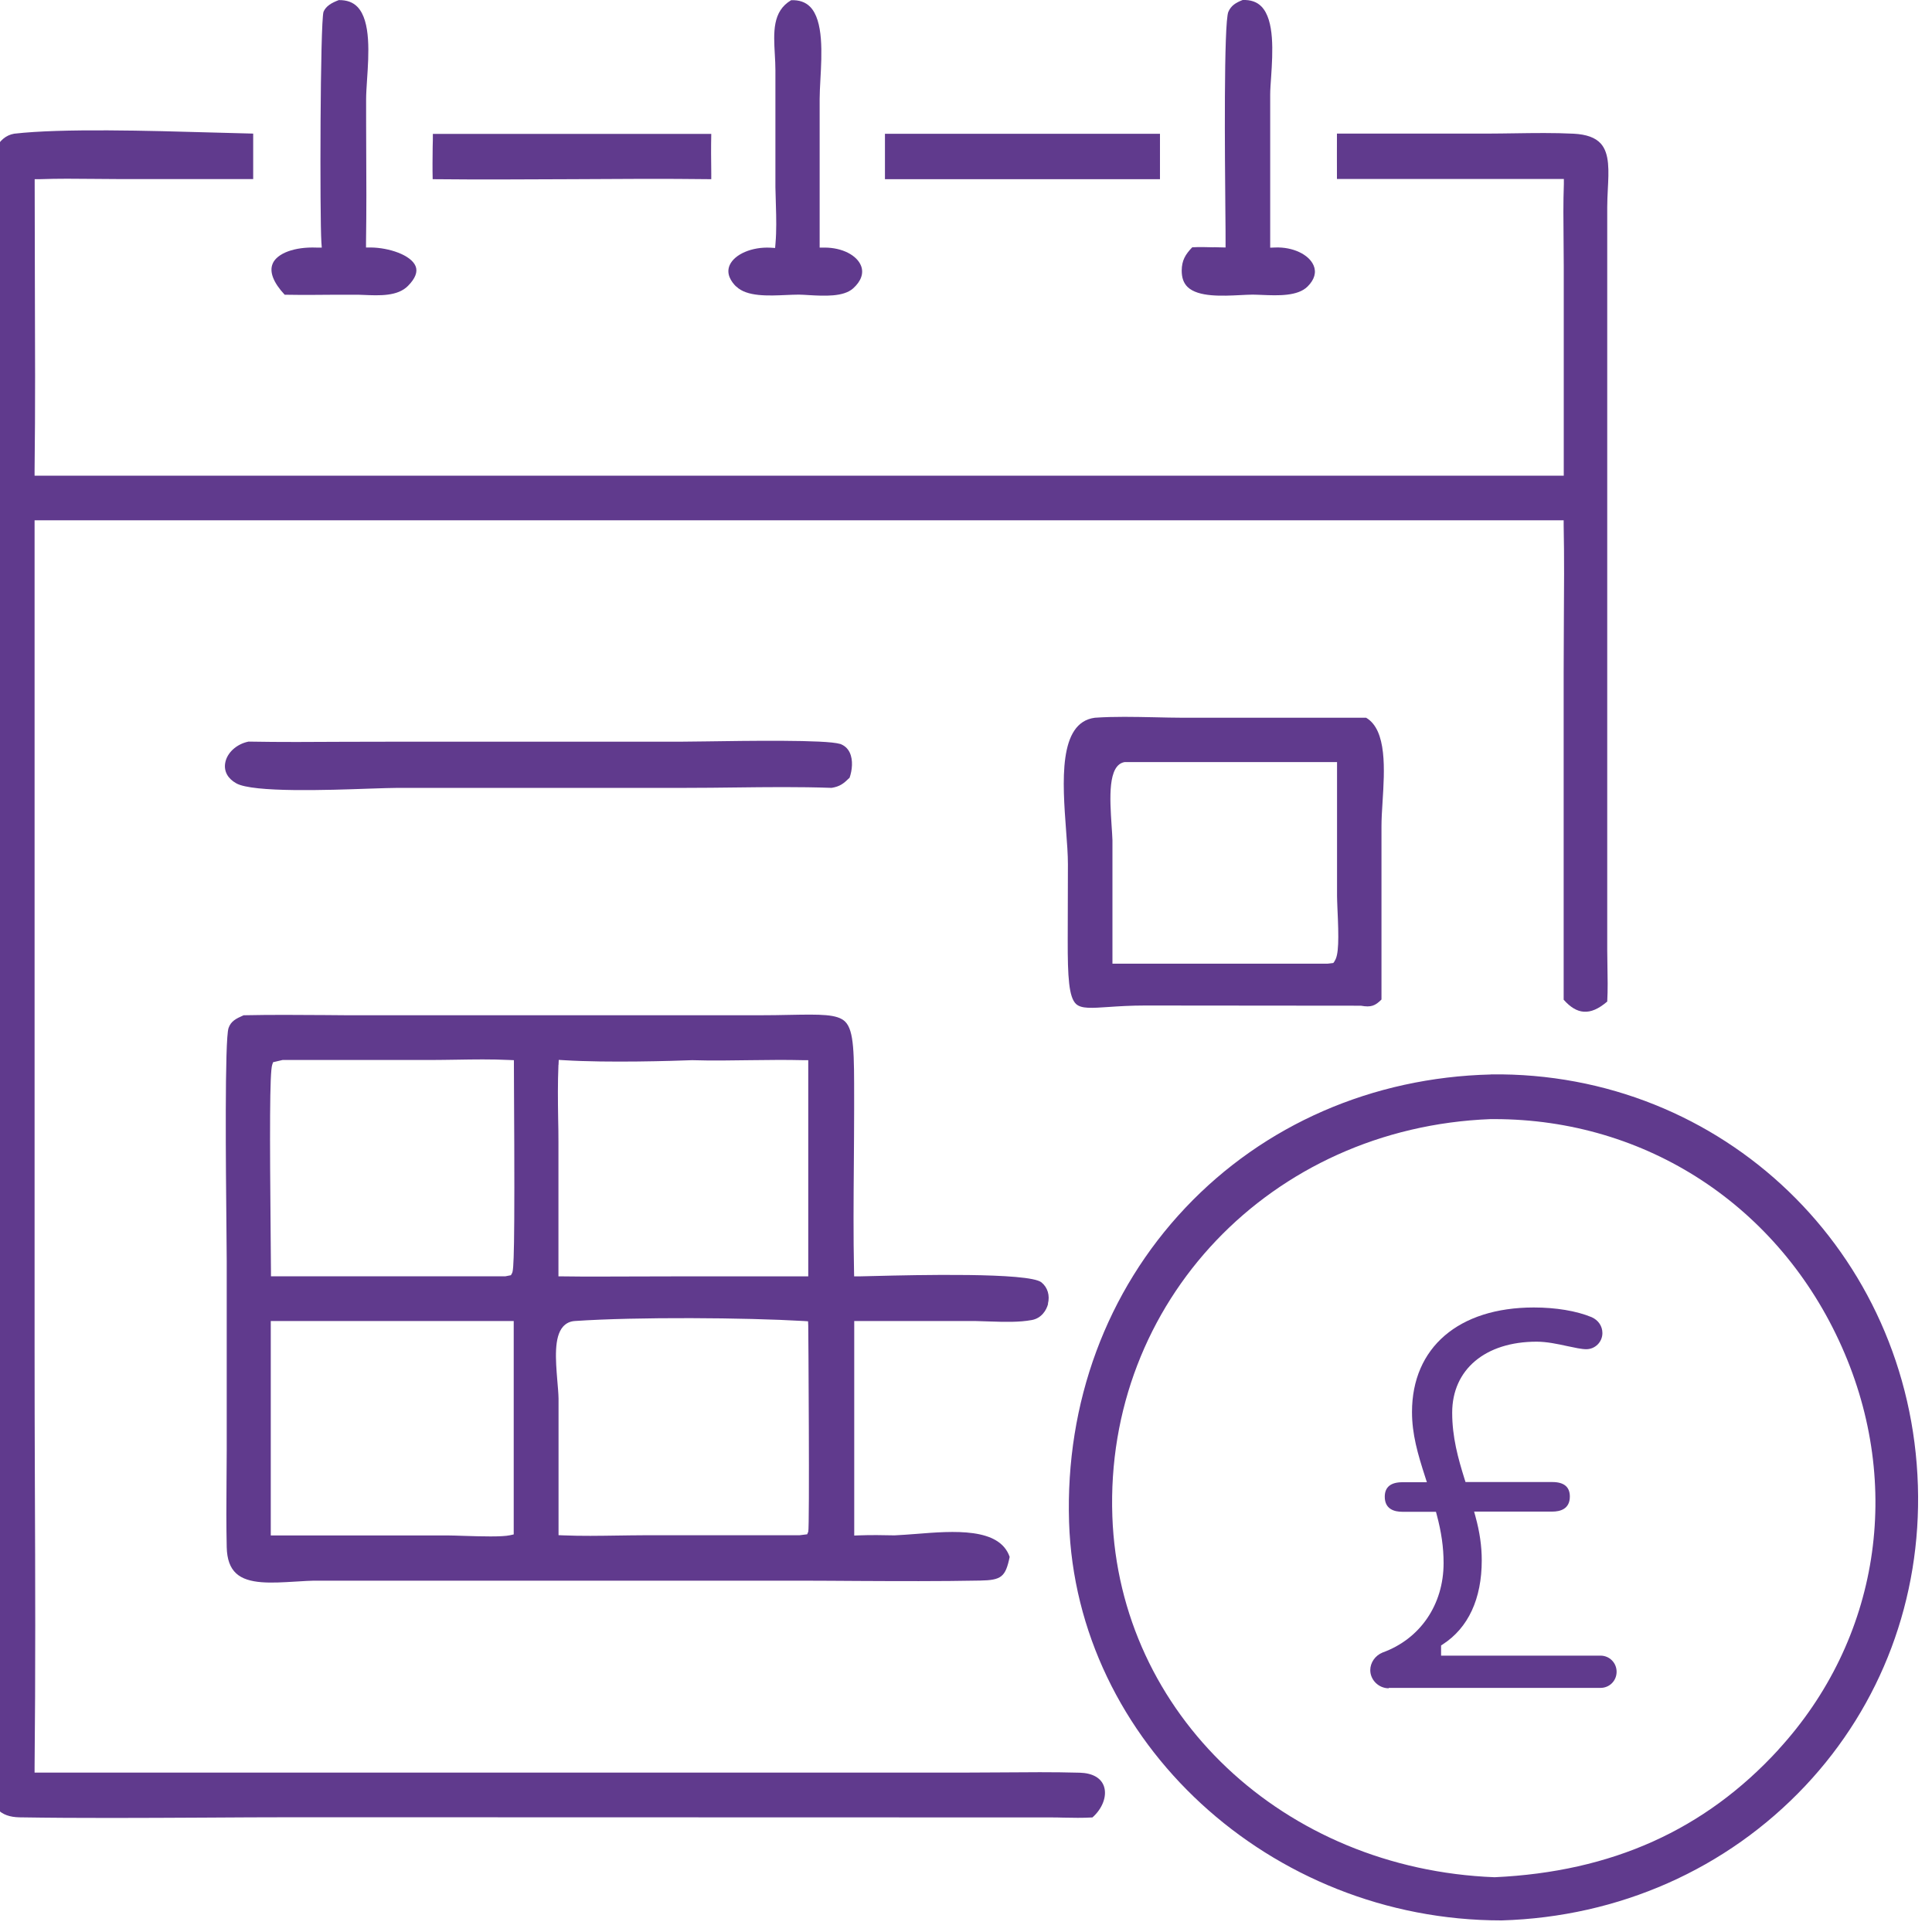
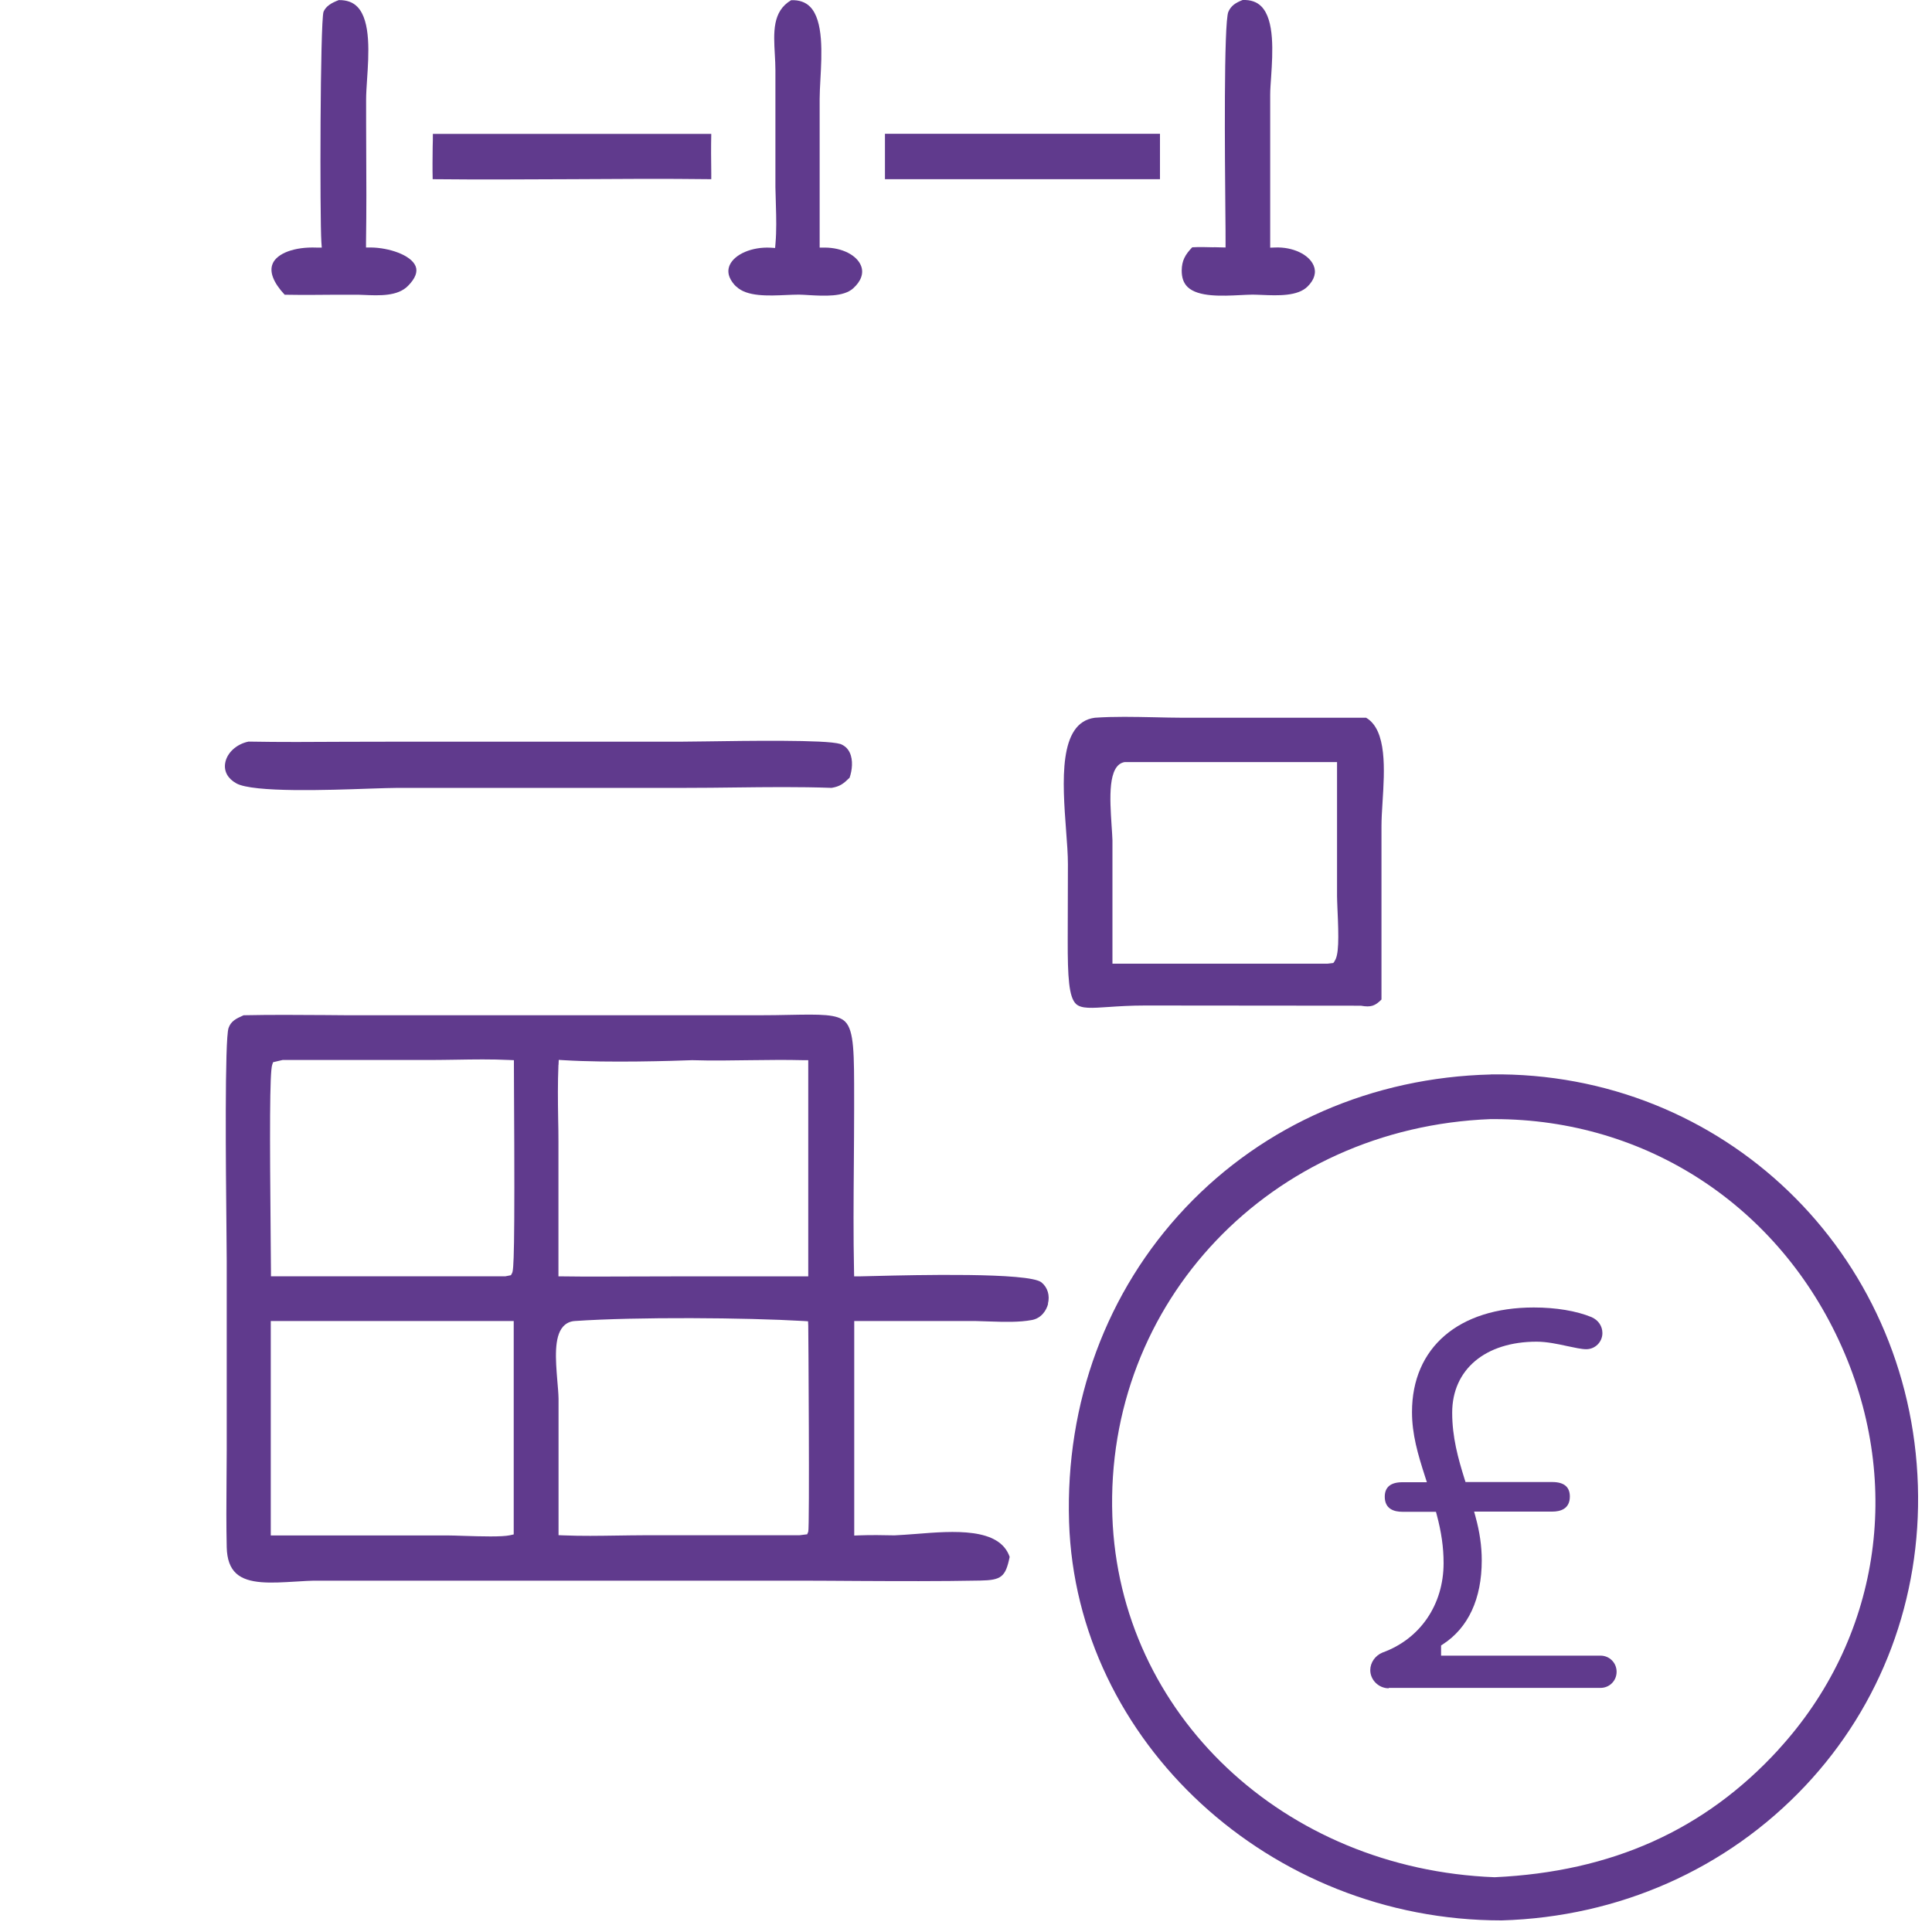
<svg xmlns="http://www.w3.org/2000/svg" id="Layer_1" data-name="Layer 1" viewBox="0 0 200 200">
  <defs>
    <style>
      .cls-1 {
        fill: #603a8d;
      }
    </style>
  </defs>
  <path class="cls-1" d="M44.81,13.85c0,.45,0,.9-.02,1.35-.01,1.1-.03,2.24,0,3.35,4.81.05,9.69.02,14.42,0,4.73-.03,9.61-.06,14.42,0v-.65c-.02-1.33-.03-2.69,0-4.04h-28.82Z" />
  <rect class="cls-1" x="91.61" y="13.85" width="28.47" height="4.7" />
  <path class="cls-1" d="M76.21,29.65c1.08,1.08,3.35.97,5.17.89.47-.02.92-.04,1.31-.04.33,0,.67.03,1.04.05,1.6.09,3.59.2,4.59-.7.82-.74,1.11-1.56.82-2.32-.43-1.12-1.98-1.9-3.77-1.9h-.52s0-15.39,0-15.39c0-.59.04-1.29.08-2.05.14-2.57.34-6.08-1.08-7.5-.48-.48-1.13-.7-1.95-.67-1.95,1.15-1.82,3.33-1.69,5.63.03.55.06,1.1.06,1.63v12.1c.02.61.03,1.23.05,1.86.04,1.3.07,2.65-.04,3.94l-.04.49-.49-.03c-1.88-.1-3.7.66-4.21,1.8-.4.89.14,1.71.67,2.23Z" />
  <path class="cls-1" d="M125.64,25.6c-.74-.02-1.5-.04-2.22,0-.72.75-1.08,1.36-1.09,2.41,0,.74.19,1.29.61,1.7,1.1,1.06,3.61.93,5.44.84.47-.02.91-.05,1.29-.05.3,0,.62.02.96.03,1.66.07,3.72.15,4.74-.88.71-.71.92-1.47.61-2.18-.5-1.15-2.18-1.92-3.97-1.85l-.52.02v-15.84c0-.52.05-1.17.1-1.88.16-2.47.37-5.84-1.01-7.25-.47-.48-1.12-.7-1.94-.67-.72.28-1.2.58-1.48,1.22-.49,1.14-.36,15.3-.31,20.63.01,1.5.03,2.66.02,3.26v.51s-1.22-.03-1.22-.03Z" />
  <path class="cls-1" d="M28.23,27.29c-.37.84.07,1.97,1.24,3.22,1.78.03,3.6.02,5.35,0h1.82c.32,0,.64,0,.98.02,1.66.07,3.54.16,4.62-.94.76-.77,1.02-1.46.78-2.04-.48-1.16-2.77-1.91-4.62-1.93h-.51s0-.51,0-.51c.05-3.26.04-6.59.02-9.81,0-1.67-.02-3.34-.01-5,0-.59.05-1.32.1-2.09.17-2.55.41-6.03-.99-7.49-.47-.49-1.1-.72-1.94-.71-.76.29-1.32.61-1.58,1.21-.35,1.17-.39,21.23-.22,23.86l.04.55h-.55c-2.26-.09-4.06.58-4.53,1.65Z" />
  <path class="cls-1" d="M86.93,77.01c-1.33-.45-9.81-.32-13.89-.26-1.17.02-2.12.03-2.67.03h-29.82c-1.65,0-3.29,0-4.94.01-3.24.02-6.58.04-9.88-.02-1.25.25-2.25,1.17-2.42,2.23-.14.85.27,1.6,1.15,2.09,1.72.97,9.54.7,13.74.55,1.29-.04,2.36-.08,3.04-.08h29.85c1.65,0,3.31-.02,4.97-.04,3.3-.04,6.7-.08,10.03.04.86-.15,1.2-.41,1.86-1.05.26-.76.39-1.81.01-2.61-.21-.44-.56-.75-1.04-.91Z" />
  <path class="cls-1" d="M141.42,74.3h-18.97c-.98,0-1.98-.03-2.99-.05-2.03-.04-4.14-.09-6.12.05-3.81.49-3.35,6.68-2.98,11.66.1,1.29.19,2.51.19,3.5l-.02,7.85c-.01,3.84.12,5.92.86,6.62.55.51,1.62.43,3.4.31,1.01-.07,2.28-.15,3.78-.15l22.31.02c1.05.19,1.48.01,2.13-.64v-17.93c0-.73.05-1.59.11-2.5.21-3.33.47-7.47-1.7-8.74ZM138.15,99.52l-.13.17-.59.07h-21.77s-.5,0-.5,0v-12.78c-.01-.39-.05-.92-.09-1.54-.18-2.78-.41-6.25,1.35-6.55h.08s21.91,0,21.91,0v13.86c0,.27.02.72.04,1.26.15,3.18.15,4.9-.31,5.5Z" />
-   <path class="cls-1" d="M161.87,69.61v33.88c.69.78,1.37,1.19,2.07,1.24.76.06,1.55-.29,2.44-1.05.07-1.25.04-2.52.02-3.76,0-.52-.02-1.04-.02-1.56V21.47c0-.62.03-1.24.06-1.85.1-1.92.2-3.73-.73-4.76-.56-.62-1.48-.95-2.81-1.02-2.01-.1-4.1-.07-6.11-.04-.93.01-1.86.03-2.78.03h-15.61c-.01,1.48,0,2.95,0,4.42v.28h23.49v.52c-.07,1.91-.05,3.86-.03,5.75,0,.95.02,1.9.02,2.85v21.59s-158.3,0-158.3,0v-.51c.08-6.53.05-13.18.03-19.61-.01-3.36-.02-6.72-.02-10.08v-.49h.49c1.91-.07,3.84-.05,5.71-.03.93,0,1.86.02,2.79.02h13.63v-4.71c-1.22-.03-2.62-.07-4.13-.11-6.61-.19-15.66-.45-20.61.12-3.49.6-3,7.9-2.69,12.74.08,1.25.15,2.33.15,3.17v150.32c0,.52-.02,1.1-.05,1.69-.1,2.05-.22,4.37.87,5.54.51.54,1.25.81,2.28.83,6.3.1,12.72.06,18.93.03,3.27-.02,6.54-.04,9.81-.04l77.88.02c.47,0,.94,0,1.42.02,1,.02,2.03.04,3.02-.02,1.04-.92,1.53-2.22,1.19-3.22-.3-.87-1.18-1.37-2.49-1.41-2.75-.08-5.56-.05-8.28-.03-1.31.01-2.61.02-3.92.02H3.58s0-.51,0-.51c.1-9.78.07-19.73.03-29.35-.02-4.81-.03-9.62-.03-14.43V53.86h158.29v.5c.07,3.35.04,6.76.02,10.05-.01,1.74-.02,3.47-.02,5.2Z" />
  <path class="cls-1" d="M108.48,134.97c.22-.87-.03-1.7-.67-2.22-1.29-1.05-13.25-.76-17.18-.66-.74.02-1.33.03-1.71.04h-.5s-.01-.49-.01-.49c-.08-3.71-.05-7.49-.02-11.15.01-1.88.03-3.75.03-5.63v-.99c0-4.78.01-7.18-.93-8.11-.8-.79-2.56-.76-5.74-.7-.95.02-2.03.04-3.25.04h-40.6c-1.41,0-2.83,0-4.24-.02-2.77-.02-5.63-.04-8.44.02-.79.35-1.31.6-1.56,1.32-.41,1.16-.28,14.71-.22,20.5.02,1.65.03,2.94.03,3.61v19.6c0,1.07-.02,2.15-.02,3.22-.02,2.24-.03,4.55.02,6.82.03,1.25.35,2.13.98,2.71,1.25,1.15,3.69.99,6.06.85.82-.05,1.65-.11,2.48-.1h49.97c1.95,0,3.9.02,5.85.03,4.15.02,8.44.04,12.65-.04,2.2-.04,2.63-.37,3.06-2.45-1.05-3.06-5.82-2.69-9.67-2.38-.81.06-1.58.12-2.25.15-1.12-.02-2.4-.05-3.65,0l-.52.02v-22.21h12.47c.52.01,1.07.03,1.63.05,1.46.05,2.97.09,4.28-.15.98-.18,1.51-.98,1.69-1.68ZM57.82,110.23l.02-.51.51.03c4.7.29,11.36.07,13.29,0h.02s.02,0,.02,0c1.98.06,4.01.03,5.96,0,1.81-.02,3.69-.05,5.54,0h.49v22.38h-13.93c-1.37,0-2.75,0-4.12.01-1.22,0-2.44.01-3.66.01s-2.43,0-3.65-.02h-.5s0-13.91,0-13.91c0-.81-.01-1.62-.03-2.43-.03-1.82-.05-3.7.03-5.56ZM53.19,158.84l-.4.09c-.42.09-1.17.12-2.02.12s-1.91-.03-2.82-.06c-.62-.02-1.17-.04-1.53-.04h-18.39v-22.2h25.15v22.09ZM53,131.81l-.11.2-.56.11h-23.78s-.5,0-.5,0v-.51c0-.61-.01-1.89-.03-3.53-.1-10.71-.11-17.07.16-17.86l.09-.26.98-.23h15.3c.89,0,1.78-.02,2.68-.03,1.8-.03,3.66-.06,5.49.03l.48.02v.48c0,.41,0,1.31.01,2.53.1,17.12-.03,18.72-.2,19.03ZM83.67,158.56l-.11.27-.81.1h-16.15c-.9,0-1.8.02-2.7.03-.91.01-1.85.03-2.78.03-.94,0-1.89-.01-2.82-.05l-.48-.02v-14.15c-.01-.52-.07-1.19-.13-1.89-.17-2.09-.36-4.46.59-5.54.32-.36.73-.56,1.23-.59,6.48-.44,17.68-.35,23.69,0l.45.03.02.45c.01.19.15,21,0,21.34Z" />
  <path class="cls-1" d="M154.33,111.23c-12.26.3-23.49,5.2-31.61,13.79-8.17,8.64-12.44,20.2-12.05,32.54.73,22.75,20.81,41.24,44.75,41.24h.04c12.14-.36,23.3-5.31,31.42-13.93,7.88-8.37,12.02-19.4,11.66-31.07-.74-24.14-20.18-42.89-44.21-42.58ZM184.11,181.12c-7.64,8.33-17.26,12.65-29.39,13.21-21.84-.84-38.84-16.9-39.57-37.36-.79-22.18,16.4-40.24,39.15-41.12h.01c.13,0,.26,0,.38,0,15.73,0,29.49,9,35.97,23.57,6.39,14.35,3.87,30.32-6.56,41.7Z" />
  <path class="cls-1" d="M143.76,174.73h21.92c.94,0,1.67-.74,1.67-1.67s-.74-1.67-1.67-1.67h-16.5v-1.05l.18-.12c2.64-1.71,4.03-4.72,4.03-8.69,0-1.48-.21-2.93-.65-4.54l-.14-.51h8.09c.83,0,1.82-.27,1.82-1.56,0-1-.61-1.5-1.82-1.5h-8.98l-.09-.28c-.68-2.18-1.29-4.35-1.29-6.9,0-4.47,3.43-7.35,8.74-7.35,1.05,0,2.18.24,3.18.46.76.16,1.47.32,1.96.32.92,0,1.67-.75,1.67-1.67,0-.72-.42-1.34-1.12-1.65-1.58-.65-3.7-1-5.98-1-7.78,0-12.61,4.15-12.61,10.82,0,2.3.59,4.33,1.37,6.74l.17.53h-2.54c-1.21,0-1.82.51-1.82,1.5,0,1.29.99,1.56,1.82,1.56h3.48l.08.3c.48,1.79.71,3.38.71,5.01,0,4.3-2.42,7.85-6.32,9.26-.76.31-1.27,1.04-1.27,1.82,0,1.02.87,1.88,1.91,1.88Z" />
</svg>